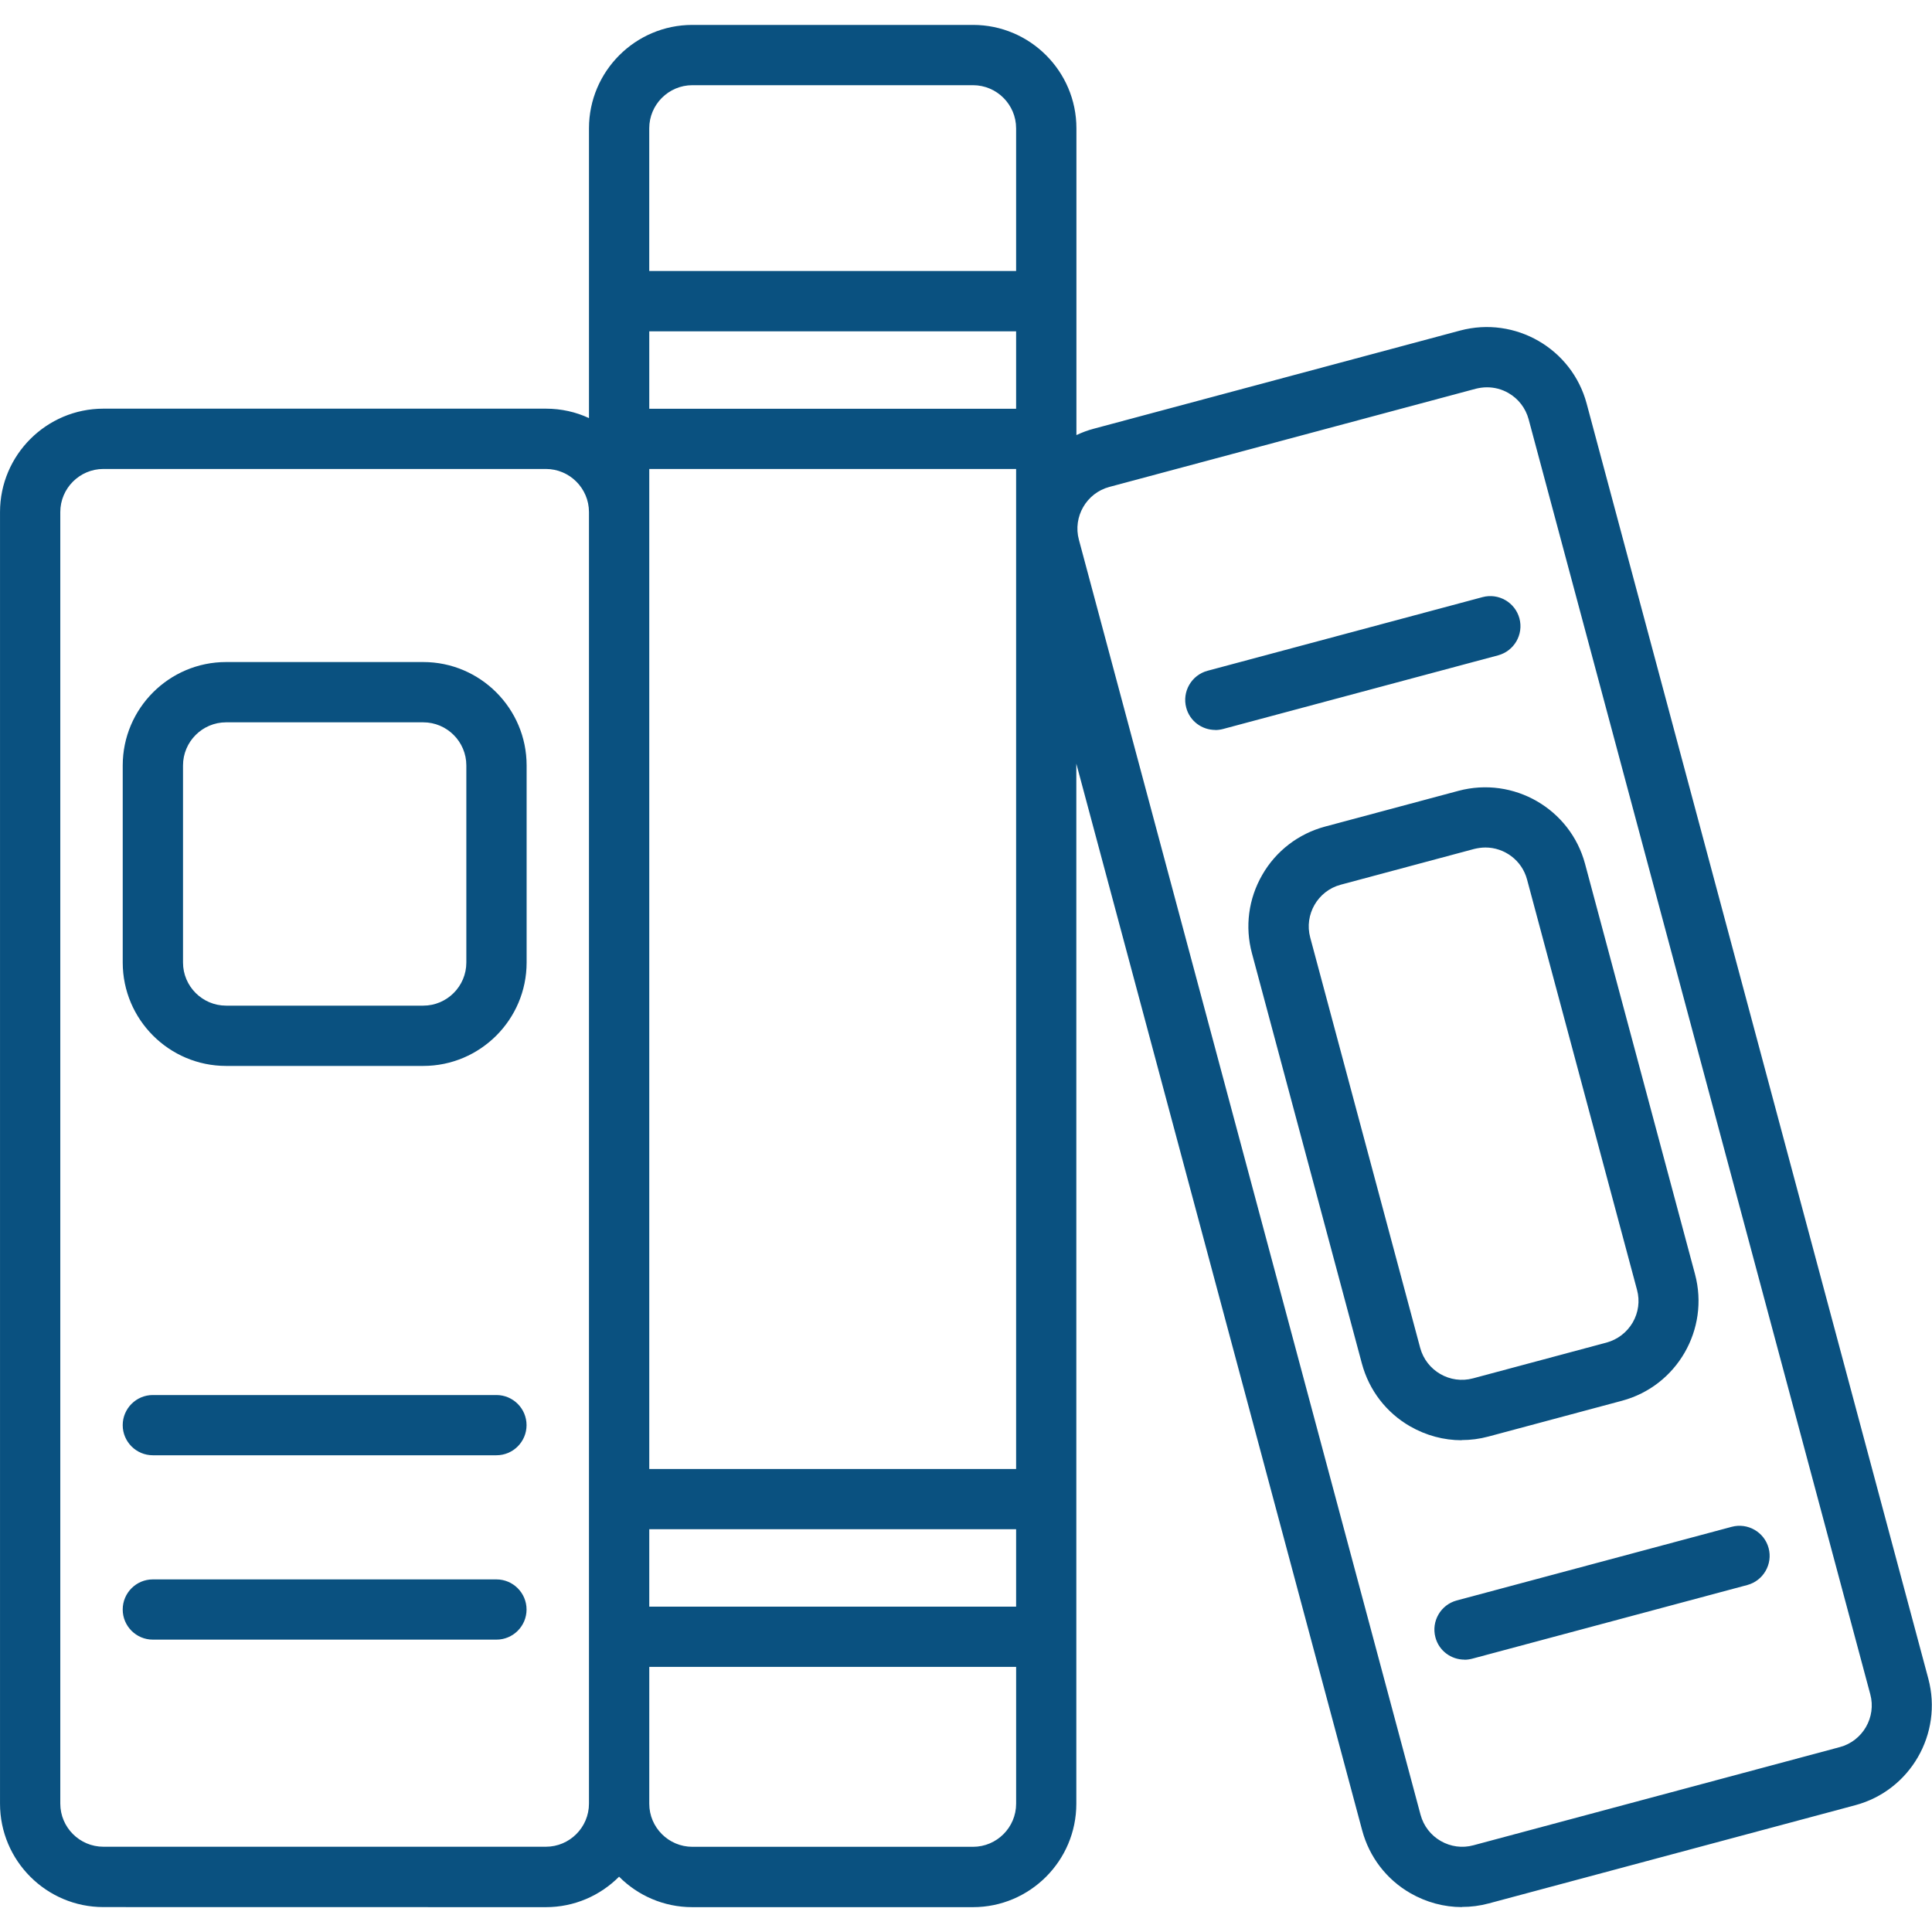
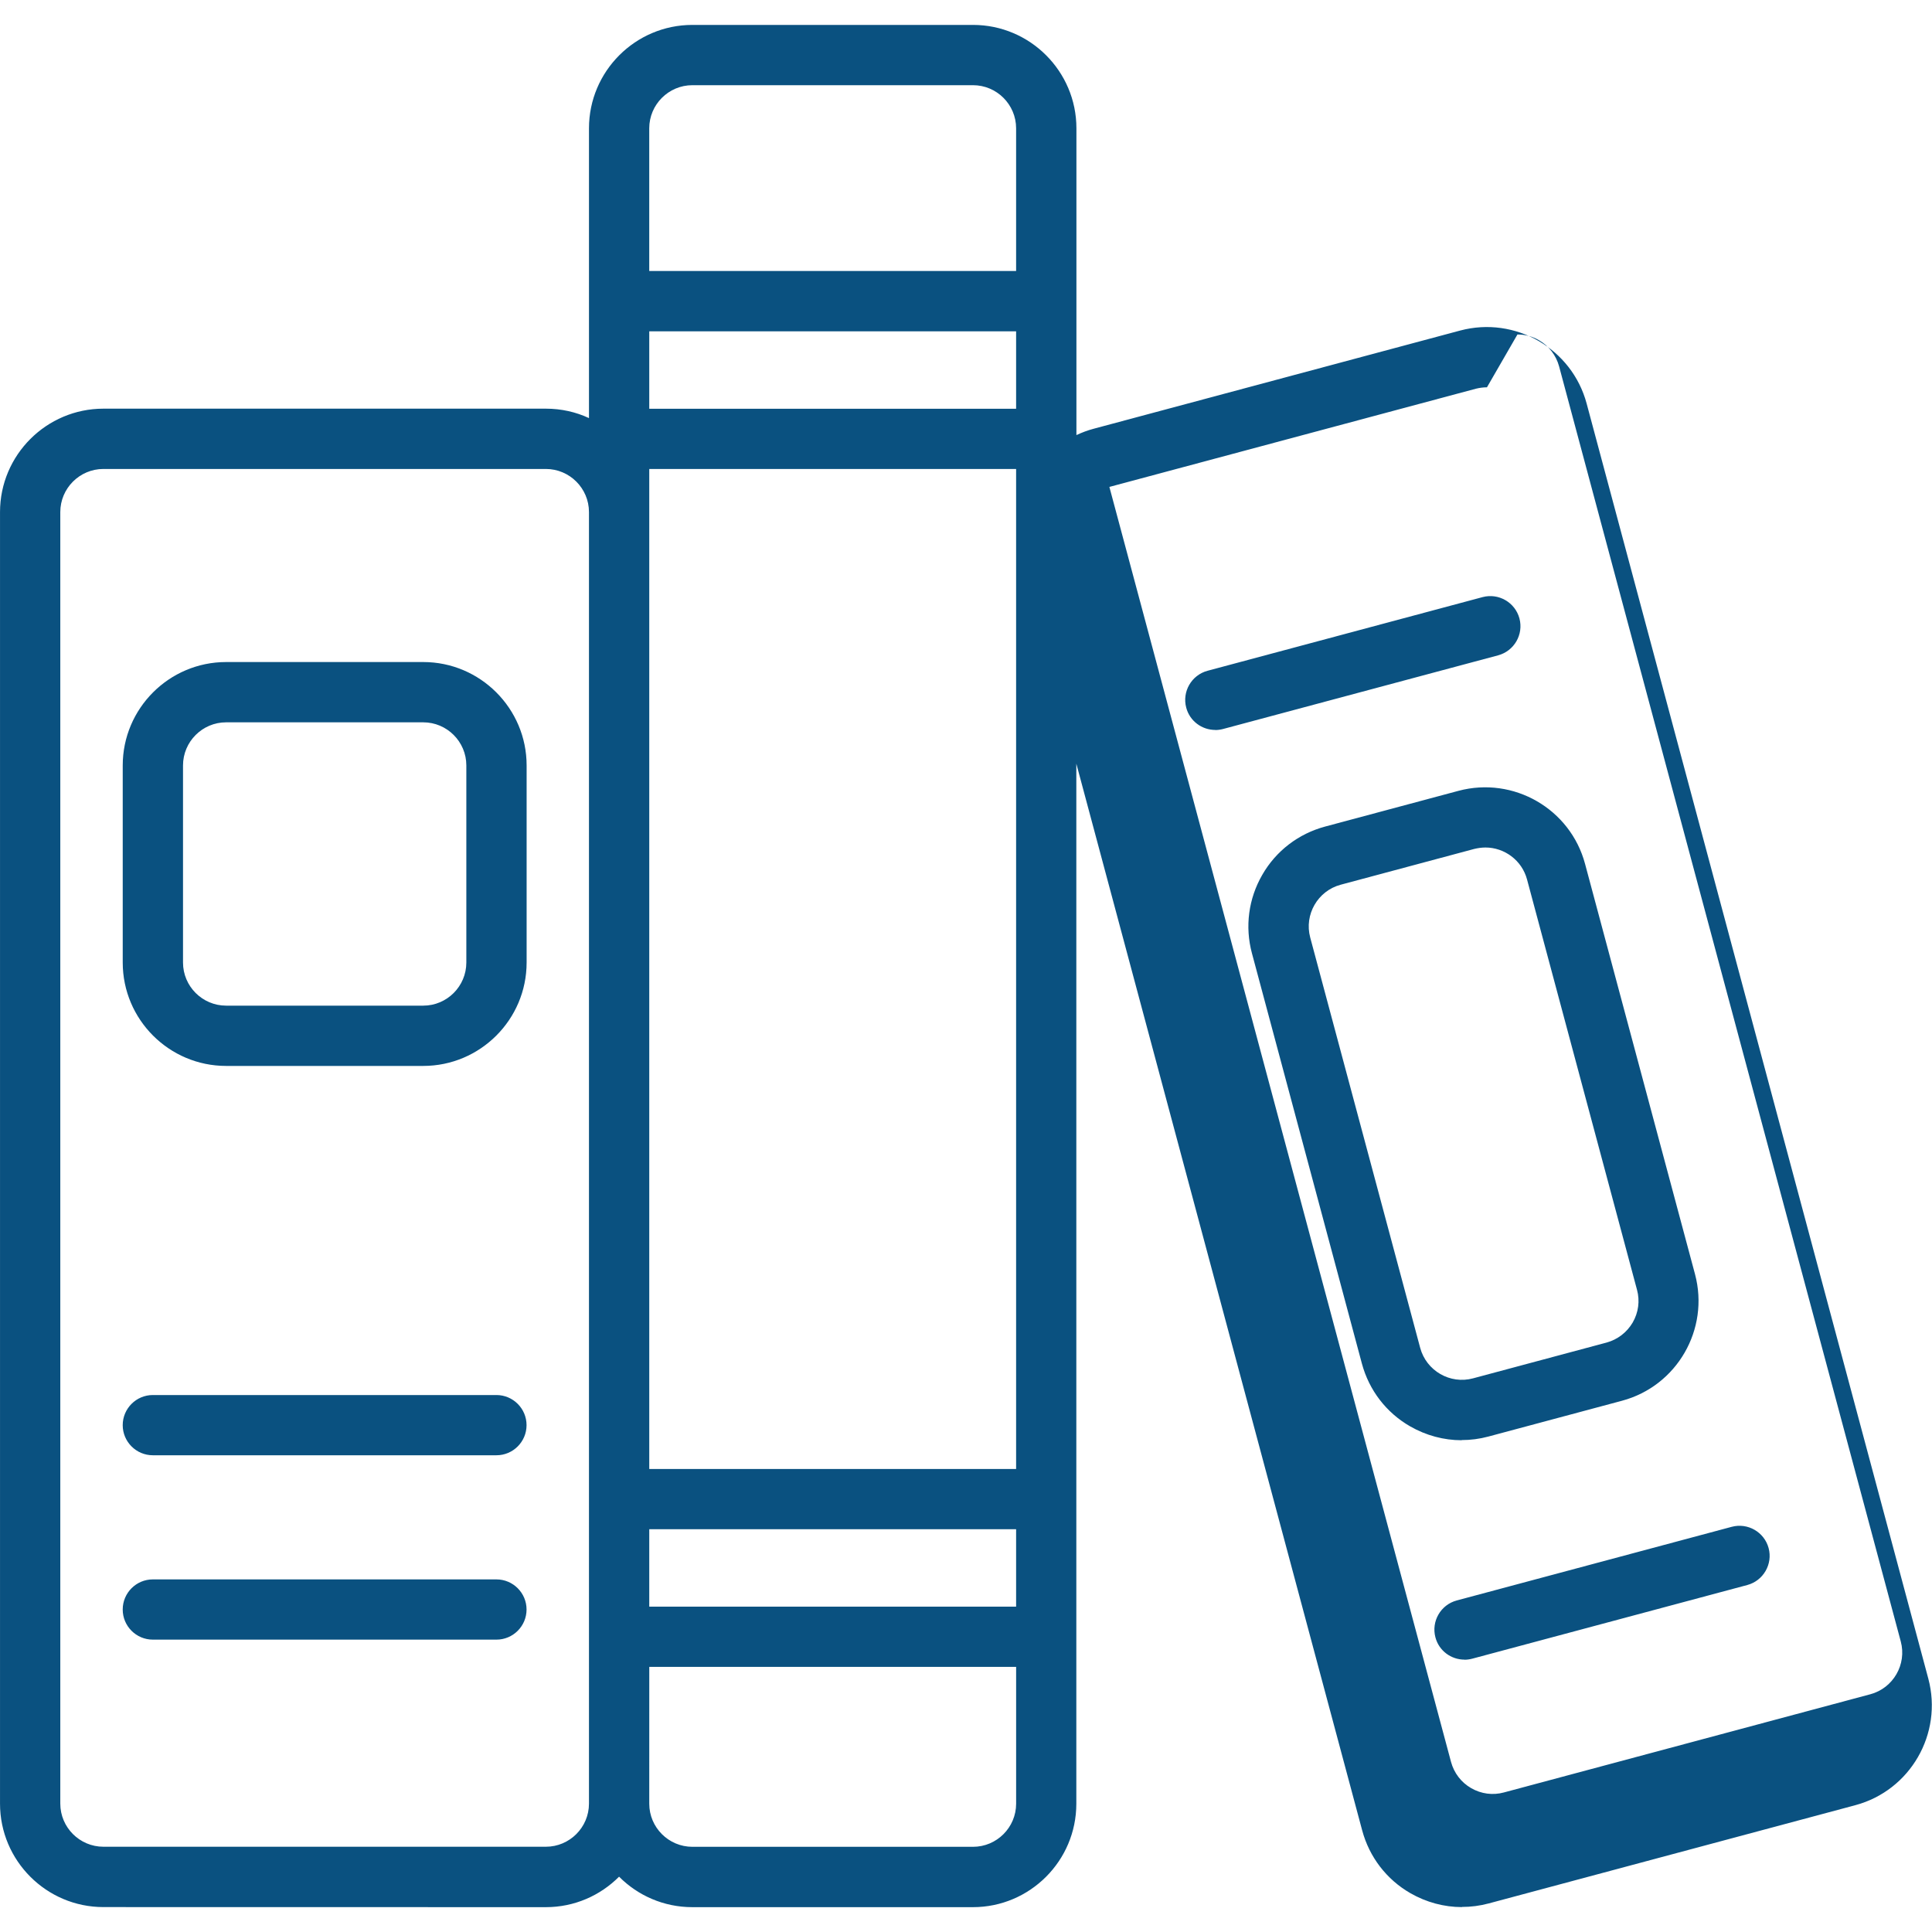
<svg xmlns="http://www.w3.org/2000/svg" width="512pt" height="512pt" version="1.1" viewBox="0 0 512 512">
-   <path d="m387.44 505.4c-4.738 0-9.441-1.262-13.66-3.68-6.34-3.641-10.879-9.578-12.781-16.621l-75.762-282.72v275.64c0 15.102-12.301 27.398-27.398 27.398h-74.379c-7.582 0-14.461-3.102-19.398-8.078-4.981 5-11.84 8.078-19.398 8.078l-117.26-0.02c-15.102 0-27.398-12.301-27.398-27.398v-342.3c0-15.102 12.301-27.398 27.398-27.398h117.26c4.078 0 7.961 0.879 11.422 2.5v-76.801c0-15.102 12.301-27.398 27.398-27.398h74.379c15.102 0 27.398 12.301 27.398 27.398v81.301c1.461-0.68 2.981-1.262 4.578-1.68l97.102-26.02c14.602-3.898 29.641 4.781 33.539 19.359l90.543 337.9c3.898 14.602-4.781 29.641-19.359 33.539l-97.102 26.02c-2.379 0.641-4.738 0.941-7.141 0.941zm6.621-402.76c-1 0-1.98 0.141-2.961 0.379l-97.102 26.02c-6.078 1.621-9.719 7.922-8.078 14l90.543 337.9c0.801 2.941 2.699 5.422 5.34 6.941 2.641 1.52 5.719 1.941 8.66 1.141l97.102-26.02c6.078-1.621 9.719-7.922 8.078-14l-90.543-337.9c-0.801-2.941-2.699-5.422-5.34-6.941-1.762-1.02-3.719-1.52-5.699-1.52zm-222 375.36c0 6.301 5.141 11.422 11.422 11.422h74.379c6.301 0 11.422-5.141 11.422-11.422v-36.262h-97.219zm-144.66-353.72c-6.301 0-11.422 5.141-11.422 11.422v342.28c0 6.301 5.141 11.422 11.422 11.422h117.26c6.301 0 11.422-5.141 11.422-11.422v-342.28c0-6.301-5.141-11.422-11.422-11.422zm144.66 301.5h97.219v-20.52h-97.219zm0-36.48h97.219v-265.02h-97.219zm0-280.98h97.219v-20.52h-97.219zm0-36.5h97.219v-37.82c0-6.301-5.141-11.422-11.422-11.422h-74.379c-6.301 0-11.422 5.141-11.422 11.422v37.84zm216.04 368c-3.539 0-6.762-2.34-7.699-5.898-1.141-4.262 1.398-8.641 5.641-9.781l72.879-19.52c4.262-1.141 8.641 1.398 9.781 5.641 1.141 4.238-1.398 8.641-5.641 9.781l-72.879 19.52c-0.68 0.18-1.398 0.281-2.078 0.281zm-256.54-5.301h-91.059c-4.398 0-7.981-3.578-7.981-7.981 0-4.398 3.578-7.981 7.981-7.981h91.059c4.398 0 7.981 3.578 7.981 7.981 0 4.398-3.578 7.981-7.981 7.981zm0-48.859h-91.059c-4.398 0-7.981-3.578-7.981-7.981 0-4.398 3.578-7.981 7.981-7.981h91.059c4.398 0 7.981 3.578 7.981 7.981 0 4.398-3.578 7.981-7.981 7.981zm255.8-3.981c-4.738 0-9.441-1.262-13.66-3.68-6.34-3.641-10.879-9.578-12.781-16.621l-29.141-108.74c-1.898-7.059-0.922-14.461 2.738-20.801 3.641-6.34 9.578-10.879 16.621-12.781l35.379-9.48c14.602-3.898 29.641 4.781 33.539 19.359l29.141 108.74c3.898 14.602-4.781 29.641-19.359 33.539l-35.379 9.48c-2.379 0.641-4.738 0.941-7.141 0.941zm6.281-157.08c-0.98 0-1.961 0.141-2.961 0.379l-35.379 9.48c-6.078 1.621-9.719 7.922-8.078 14l29.141 108.74c1.641 6.078 7.922 9.719 14 8.078l35.379-9.48c2.941-0.801 5.398-2.699 6.941-5.32 1.52-2.641 1.941-5.719 1.141-8.66l-29.141-108.74c-1.359-5.102-6-8.48-11.039-8.48zm-281.48 57.883h-52.238c-15.102 0-27.398-12.301-27.398-27.398v-52.238c0-15.102 12.301-27.398 27.398-27.398h52.238c15.102 0 27.398 12.301 27.398 27.398v52.238c0 15.102-12.301 27.398-27.398 27.398zm-52.238-91.059c-6.301 0-11.422 5.141-11.422 11.422v52.238c0 6.301 5.141 11.422 11.422 11.422h52.238c6.301 0 11.422-5.141 11.422-11.422v-52.238c0-6.301-5.141-11.422-11.422-11.422zm262.14 2.019c-3.539 0-6.762-2.34-7.699-5.898-1.141-4.262 1.398-8.641 5.641-9.781l72.879-19.52c4.262-1.141 8.641 1.398 9.781 5.641 1.141 4.262-1.398 8.641-5.641 9.781l-72.879 19.52c-0.68 0.18-1.398 0.281-2.078 0.281z" fill="#0a5180" />
+   <path d="m387.44 505.4c-4.738 0-9.441-1.262-13.66-3.68-6.34-3.641-10.879-9.578-12.781-16.621l-75.762-282.72v275.64c0 15.102-12.301 27.398-27.398 27.398h-74.379c-7.582 0-14.461-3.102-19.398-8.078-4.981 5-11.84 8.078-19.398 8.078l-117.26-0.02c-15.102 0-27.398-12.301-27.398-27.398v-342.3c0-15.102 12.301-27.398 27.398-27.398h117.26c4.078 0 7.961 0.879 11.422 2.5v-76.801c0-15.102 12.301-27.398 27.398-27.398h74.379c15.102 0 27.398 12.301 27.398 27.398v81.301c1.461-0.68 2.981-1.262 4.578-1.68l97.102-26.02c14.602-3.898 29.641 4.781 33.539 19.359l90.543 337.9c3.898 14.602-4.781 29.641-19.359 33.539l-97.102 26.02c-2.379 0.641-4.738 0.941-7.141 0.941zm6.621-402.76c-1 0-1.98 0.141-2.961 0.379l-97.102 26.02l90.543 337.9c0.801 2.941 2.699 5.422 5.34 6.941 2.641 1.52 5.719 1.941 8.66 1.141l97.102-26.02c6.078-1.621 9.719-7.922 8.078-14l-90.543-337.9c-0.801-2.941-2.699-5.422-5.34-6.941-1.762-1.02-3.719-1.52-5.699-1.52zm-222 375.36c0 6.301 5.141 11.422 11.422 11.422h74.379c6.301 0 11.422-5.141 11.422-11.422v-36.262h-97.219zm-144.66-353.72c-6.301 0-11.422 5.141-11.422 11.422v342.28c0 6.301 5.141 11.422 11.422 11.422h117.26c6.301 0 11.422-5.141 11.422-11.422v-342.28c0-6.301-5.141-11.422-11.422-11.422zm144.66 301.5h97.219v-20.52h-97.219zm0-36.48h97.219v-265.02h-97.219zm0-280.98h97.219v-20.52h-97.219zm0-36.5h97.219v-37.82c0-6.301-5.141-11.422-11.422-11.422h-74.379c-6.301 0-11.422 5.141-11.422 11.422v37.84zm216.04 368c-3.539 0-6.762-2.34-7.699-5.898-1.141-4.262 1.398-8.641 5.641-9.781l72.879-19.52c4.262-1.141 8.641 1.398 9.781 5.641 1.141 4.238-1.398 8.641-5.641 9.781l-72.879 19.52c-0.68 0.18-1.398 0.281-2.078 0.281zm-256.54-5.301h-91.059c-4.398 0-7.981-3.578-7.981-7.981 0-4.398 3.578-7.981 7.981-7.981h91.059c4.398 0 7.981 3.578 7.981 7.981 0 4.398-3.578 7.981-7.981 7.981zm0-48.859h-91.059c-4.398 0-7.981-3.578-7.981-7.981 0-4.398 3.578-7.981 7.981-7.981h91.059c4.398 0 7.981 3.578 7.981 7.981 0 4.398-3.578 7.981-7.981 7.981zm255.8-3.981c-4.738 0-9.441-1.262-13.66-3.68-6.34-3.641-10.879-9.578-12.781-16.621l-29.141-108.74c-1.898-7.059-0.922-14.461 2.738-20.801 3.641-6.34 9.578-10.879 16.621-12.781l35.379-9.48c14.602-3.898 29.641 4.781 33.539 19.359l29.141 108.74c3.898 14.602-4.781 29.641-19.359 33.539l-35.379 9.48c-2.379 0.641-4.738 0.941-7.141 0.941zm6.281-157.08c-0.98 0-1.961 0.141-2.961 0.379l-35.379 9.48c-6.078 1.621-9.719 7.922-8.078 14l29.141 108.74c1.641 6.078 7.922 9.719 14 8.078l35.379-9.48c2.941-0.801 5.398-2.699 6.941-5.32 1.52-2.641 1.941-5.719 1.141-8.66l-29.141-108.74c-1.359-5.102-6-8.48-11.039-8.48zm-281.48 57.883h-52.238c-15.102 0-27.398-12.301-27.398-27.398v-52.238c0-15.102 12.301-27.398 27.398-27.398h52.238c15.102 0 27.398 12.301 27.398 27.398v52.238c0 15.102-12.301 27.398-27.398 27.398zm-52.238-91.059c-6.301 0-11.422 5.141-11.422 11.422v52.238c0 6.301 5.141 11.422 11.422 11.422h52.238c6.301 0 11.422-5.141 11.422-11.422v-52.238c0-6.301-5.141-11.422-11.422-11.422zm262.14 2.019c-3.539 0-6.762-2.34-7.699-5.898-1.141-4.262 1.398-8.641 5.641-9.781l72.879-19.52c4.262-1.141 8.641 1.398 9.781 5.641 1.141 4.262-1.398 8.641-5.641 9.781l-72.879 19.52c-0.68 0.18-1.398 0.281-2.078 0.281z" fill="#0a5180" />
</svg>